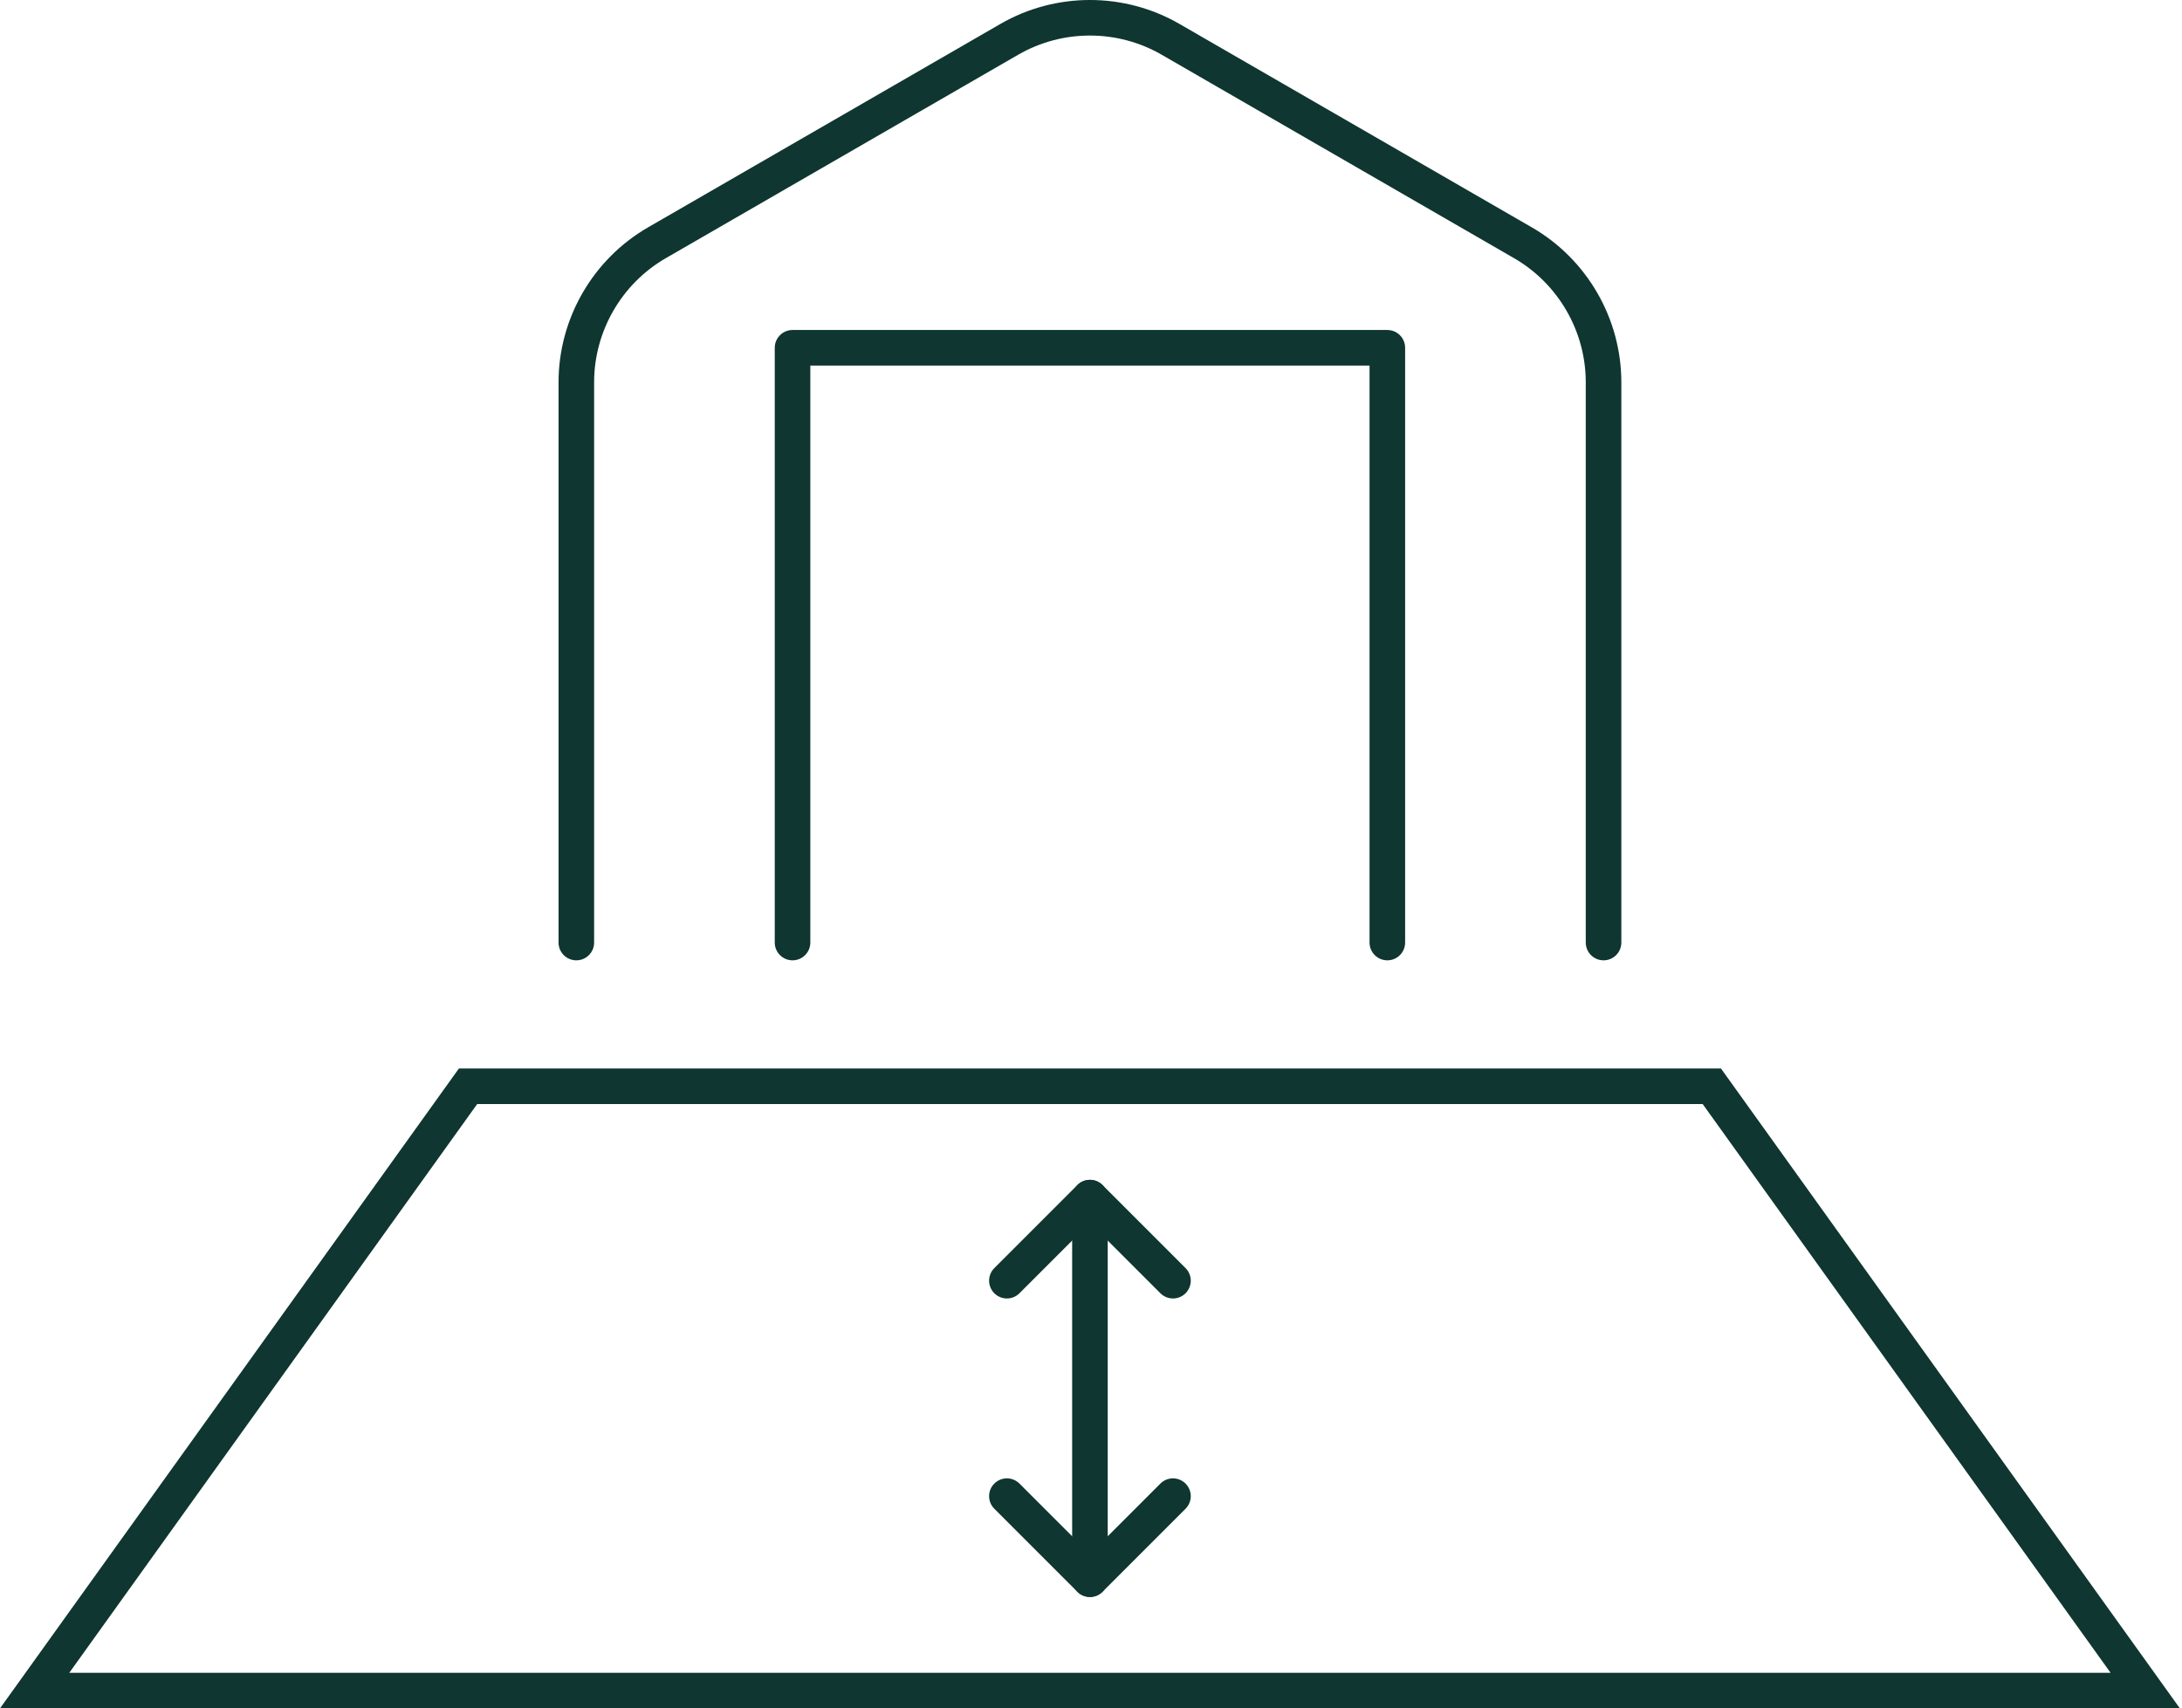
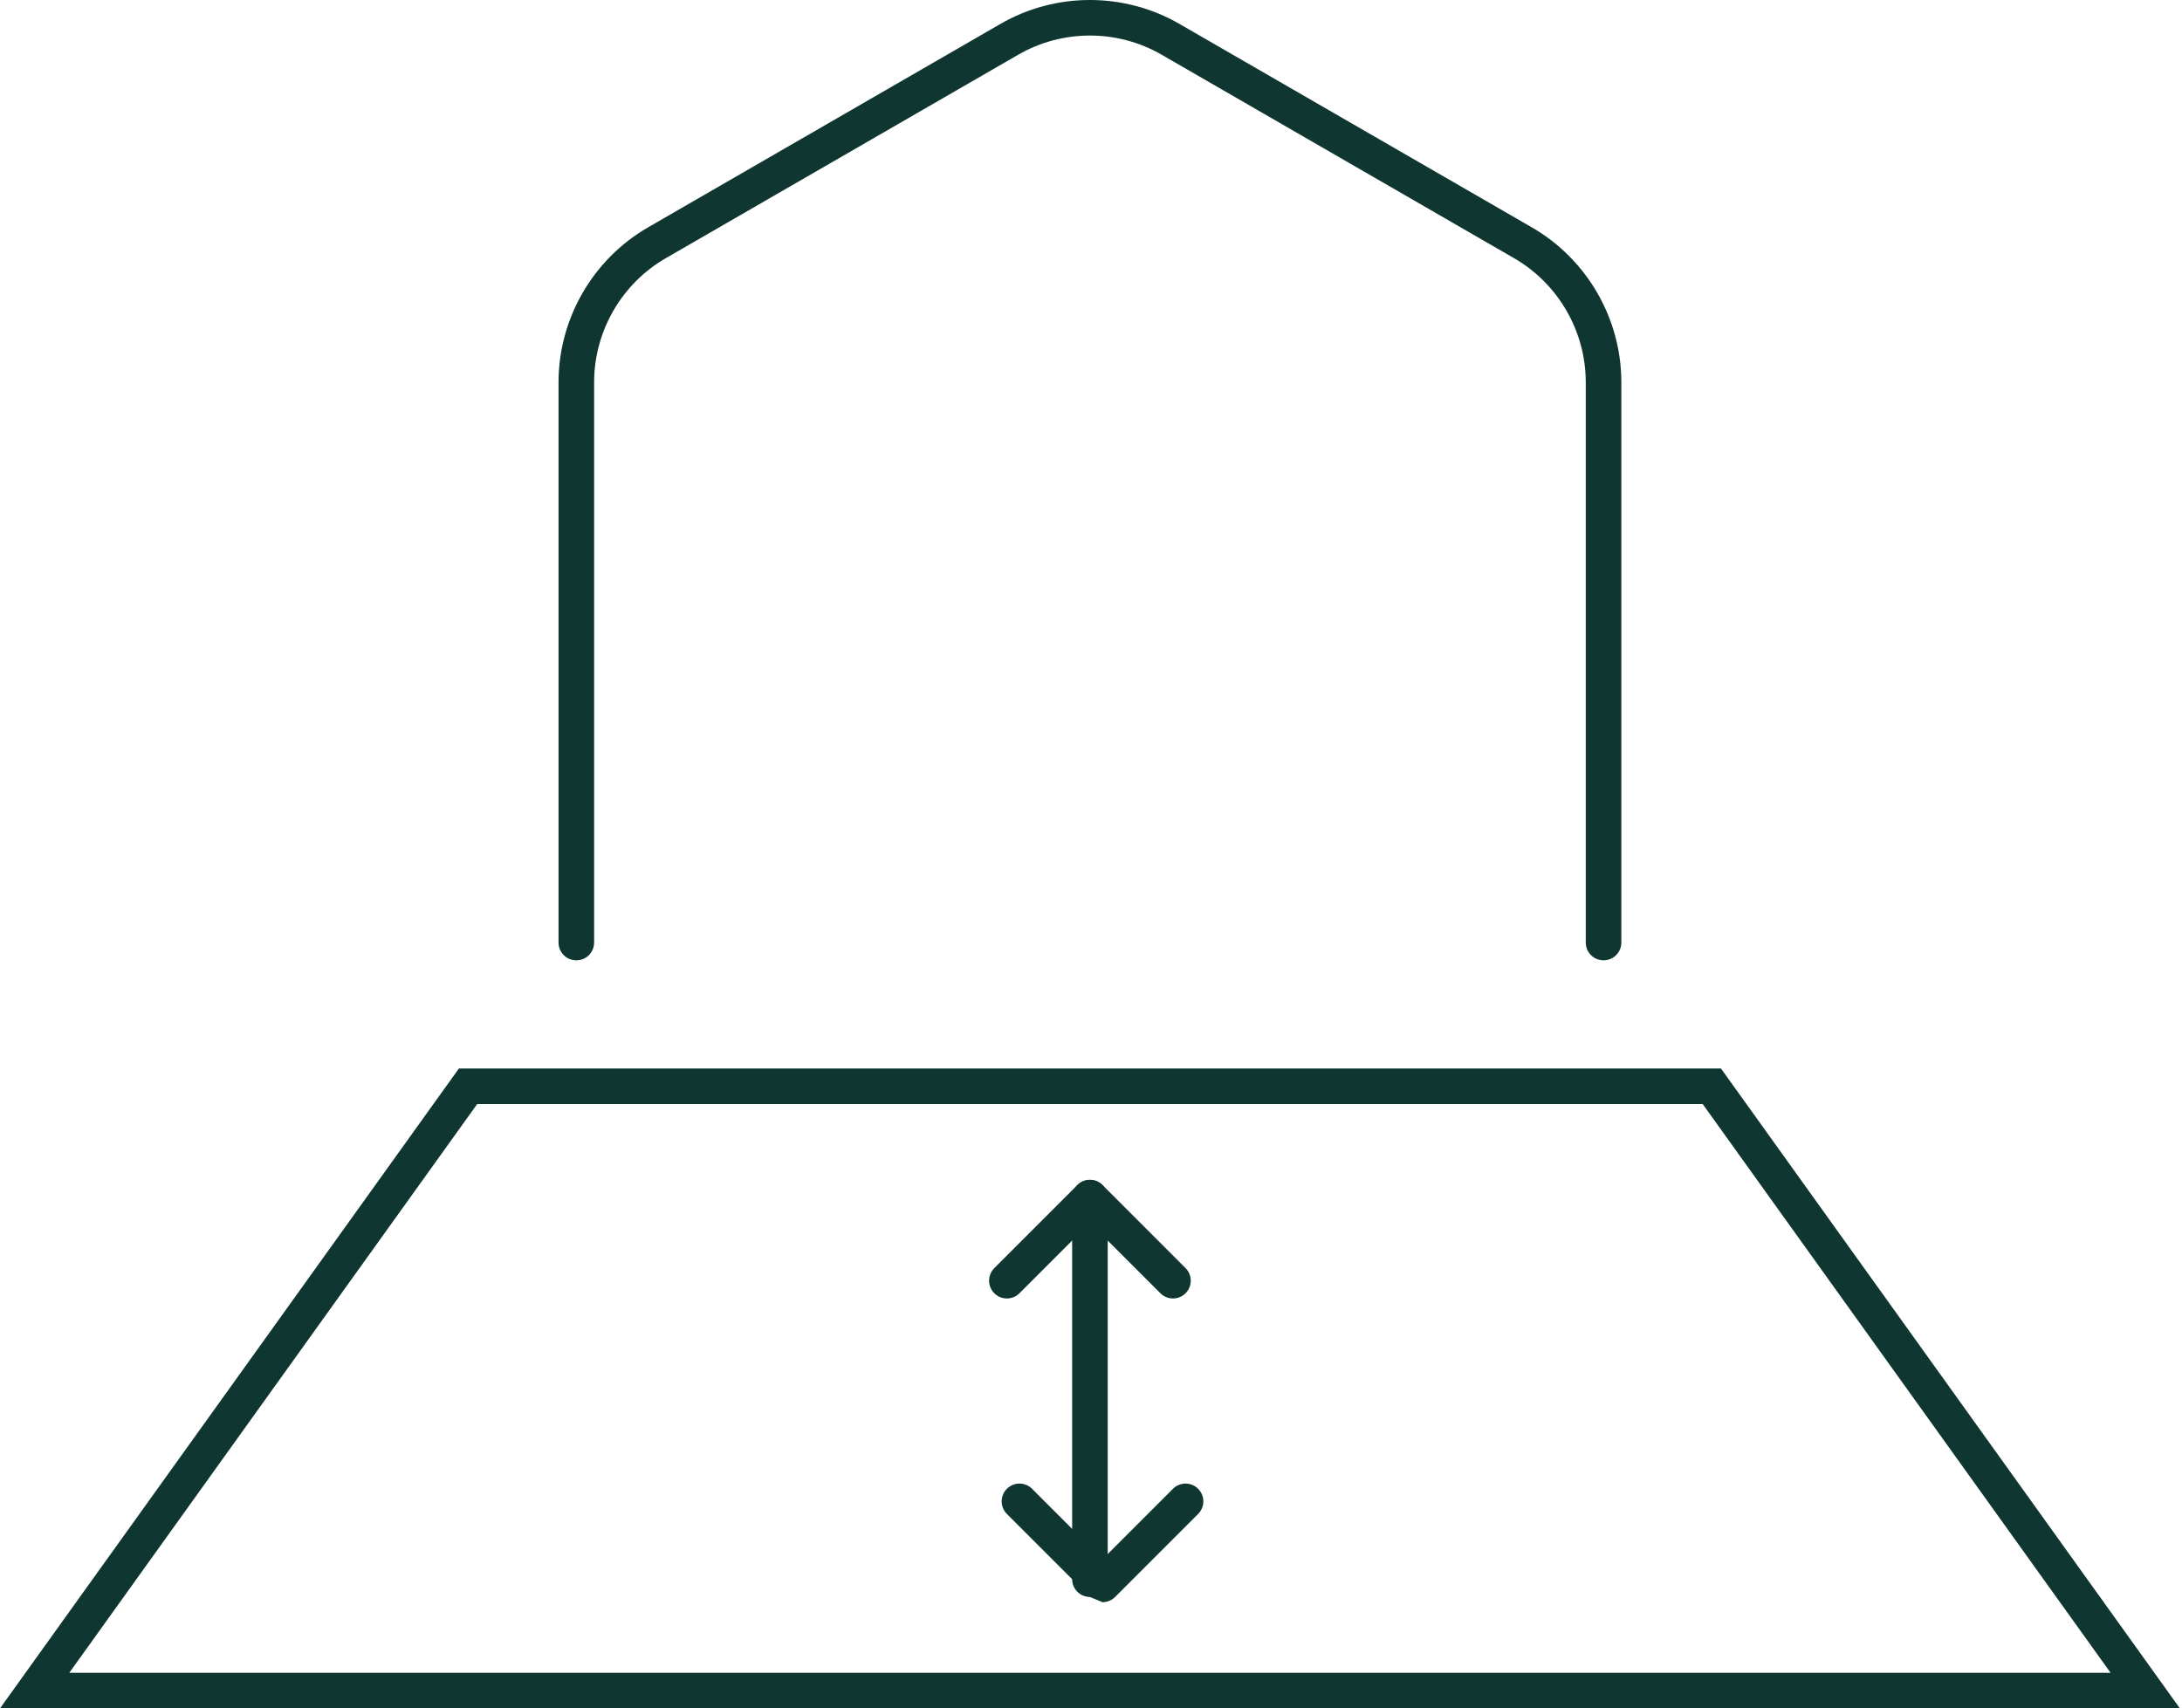
<svg xmlns="http://www.w3.org/2000/svg" id="Layer_1" viewBox="0 0 364 285">
  <defs>
    <style>
      .cls-1 {
        fill: #0f3630;
      }
    </style>
  </defs>
  <path class="cls-1" d="M363.646,285H0l76.557-106.751h210.53l76.559,106.751ZM11.559,279.066h340.527l-68.048-94.883H79.605L11.559,279.066Z" />
  <g>
    <g>
      <path class="cls-1" d="M195.675,216.618c-.759,0-1.518-.29-2.098-.869l-11.754-11.756-11.756,11.756c-1.159,1.159-3.037,1.159-4.196,0-1.159-1.159-1.159-3.037,0-4.196l13.854-13.854c.556-.556,1.312-.869,2.098-.869h0c.786,0,1.541.313,2.098.869l13.852,13.854c1.159,1.159,1.159,3.037,0,4.196-.58.58-1.339.869-2.098.869Z" />
-       <path class="cls-1" d="M181.823,266.417c-.759,0-1.518-.29-2.098-.869l-13.854-13.852c-1.159-1.159-1.159-3.037,0-4.196s3.037-1.159,4.196,0l11.756,11.754,11.754-11.754c1.159-1.159,3.037-1.159,4.196,0,1.159,1.159,1.159,3.037,0,4.196l-13.852,13.852c-.58.58-1.339.869-2.098.869Z" />
+       <path class="cls-1" d="M181.823,266.417l-13.854-13.852c-1.159-1.159-1.159-3.037,0-4.196s3.037-1.159,4.196,0l11.756,11.754,11.754-11.754c1.159-1.159,3.037-1.159,4.196,0,1.159,1.159,1.159,3.037,0,4.196l-13.852,13.852c-.58.58-1.339.869-2.098.869Z" />
    </g>
    <path class="cls-1" d="M181.823,266.417c-1.638,0-2.967-1.329-2.967-2.967v-63.653c0-1.638,1.329-2.967,2.967-2.967s2.967,1.329,2.967,2.967v63.653c0,1.638-1.329,2.967-2.967,2.967Z" />
  </g>
-   <path class="cls-1" d="M231.433,160.208c-1.638,0-2.967-1.329-2.967-2.967V60.985h-93.287v96.256c0,1.638-1.329,2.967-2.967,2.967s-2.967-1.329-2.967-2.967V58.018c0-1.638,1.329-2.967,2.967-2.967h99.222c1.638,0,2.967,1.329,2.967,2.967v99.224c0,1.638-1.329,2.967-2.967,2.967Z" />
  <path class="cls-1" d="M267.503,160.208c-1.638,0-2.967-1.329-2.967-2.967V63.784c0-8.517-4.582-16.452-11.959-20.712l-58.797-33.948c-7.377-4.257-16.541-4.257-23.914,0l-58.799,33.948c-7.375,4.259-11.957,12.195-11.957,20.712v93.457c0,1.638-1.329,2.967-2.967,2.967s-2.967-1.329-2.967-2.967V63.784c0-10.63,5.718-20.536,14.924-25.85L166.899,3.986c9.201-5.314,20.64-5.316,29.849,0l58.797,33.948c9.206,5.314,14.926,15.22,14.926,25.85v93.457c0,1.638-1.329,2.967-2.967,2.967Z" />
</svg>